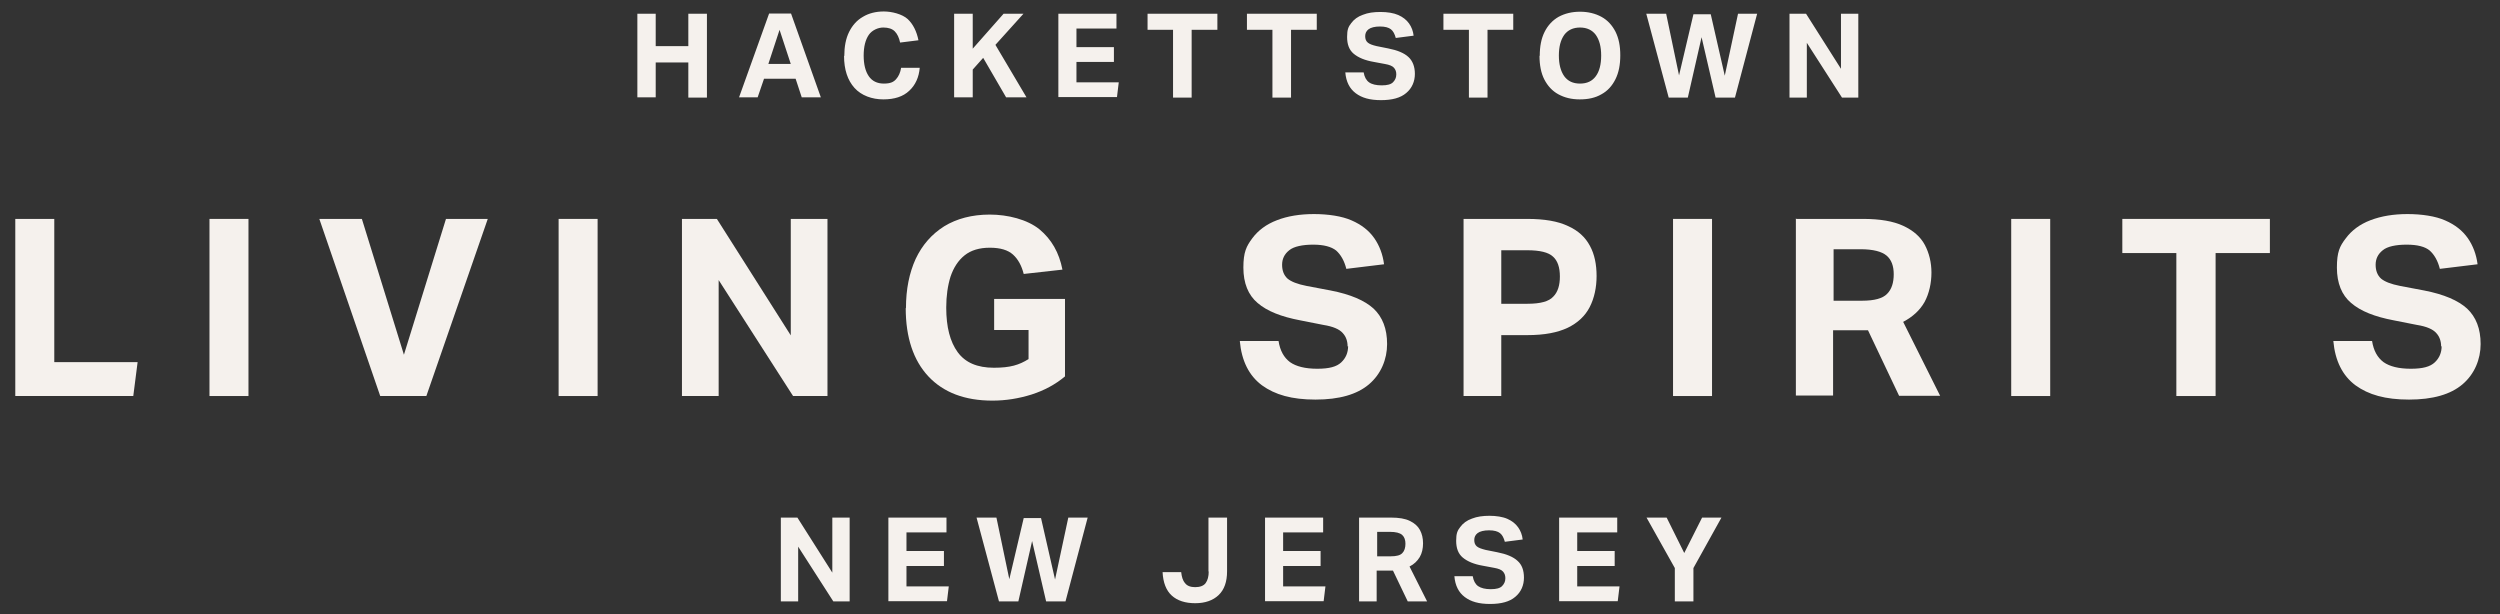
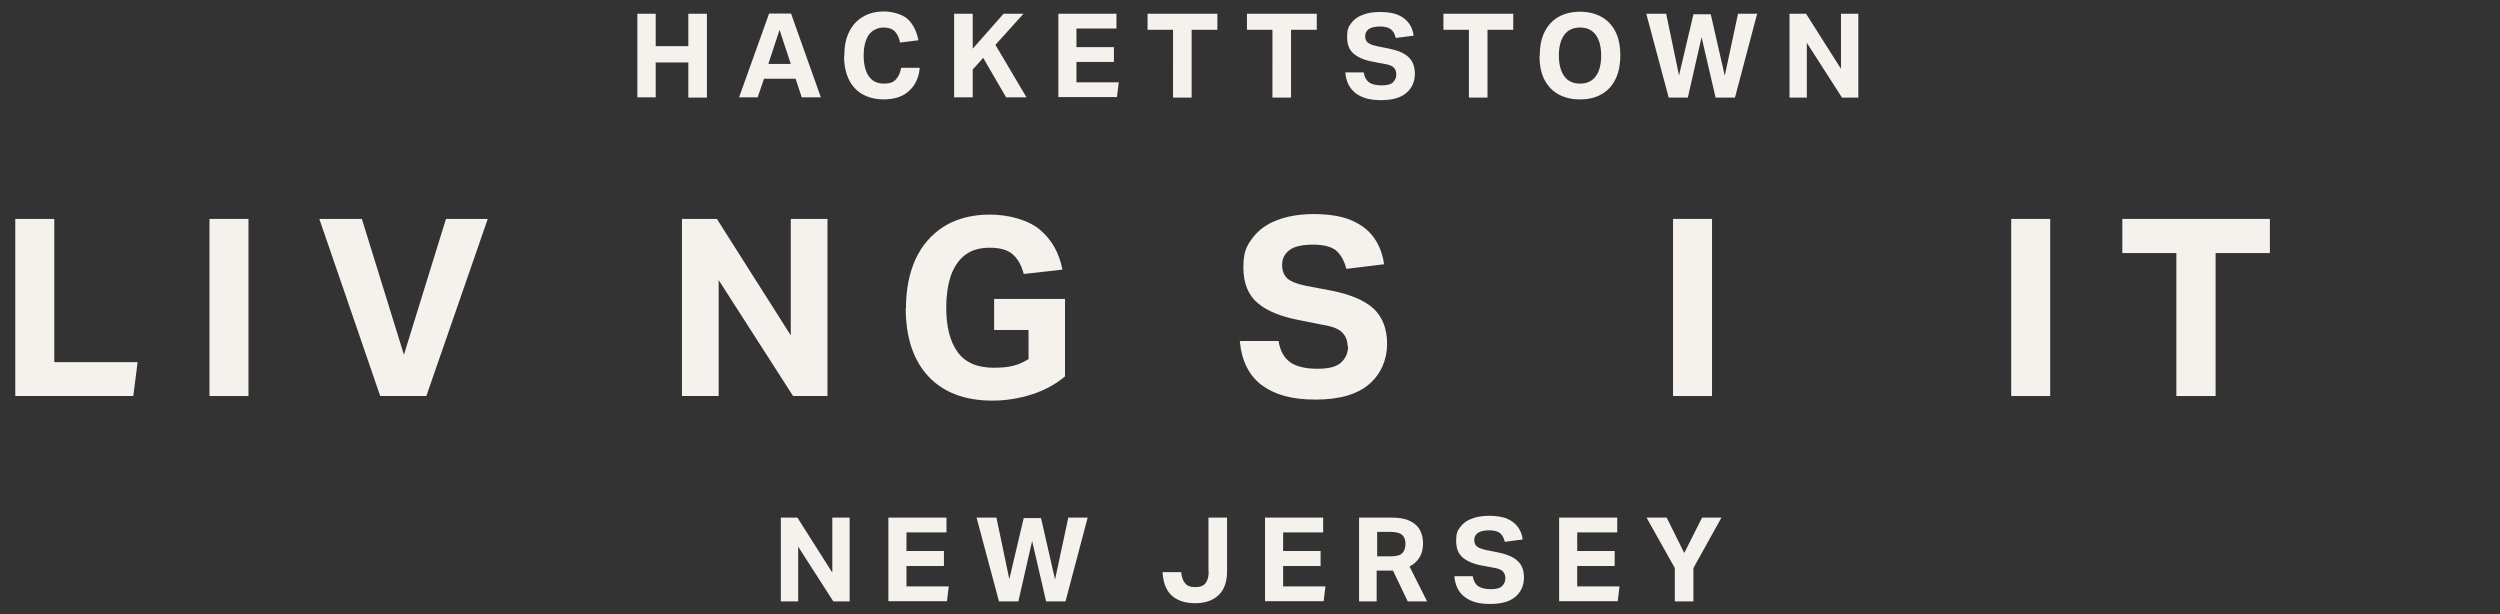
<svg xmlns="http://www.w3.org/2000/svg" id="Layer_1" version="1.1" viewBox="0 0 981 241.1">
  <rect x="0" y="0" width="981" height="241.1" fill="#333333" stroke="none" />
  <defs>
    <style>
      .st0 {
        fill: none;
      }

      .st1 {
        clip-path: url(#clippath-1);
      }

      .st2 {
        clip-path: url(#clippath-3);
      }

      .st3 {
        clip-path: url(#clippath-2);
      }

      .st4 {
        clip-path: url(#clippath);
      }

      .st5 {
        fill: #f5f1ed;
      }
    </style>
    <clipPath id="clippath">
      <rect class="st0" x="6" y="4.5" width="967.2" height="232.3" />
    </clipPath>
    <clipPath id="clippath-1">
      <rect class="st0" x="6" y="4.5" width="967.2" height="232.3" />
    </clipPath>
    <clipPath id="clippath-2">
      <rect class="st0" x="6" y="4.5" width="967.2" height="232.3" />
    </clipPath>
    <clipPath id="clippath-3">
-       <rect class="st0" x="6" y="4.5" width="967.2" height="232.3" />
-     </clipPath>
+       </clipPath>
  </defs>
  <g class="st4">
    <path class="st5" d="M270.1,24.5h-12.8v13.7h-7.2V5.4h7.2v12.7h12.8V5.4h7.3v32.9h-7.3v-13.7ZM312.1,30.9h-12.3l-2.5,7.3h-7.3l11.8-32.9h8.6l11.7,32.9h-7.5l-2.4-7.3ZM305.9,11.7l-4.4,13.4h8.8l-4.4-13.4ZM331.3,22c0-3.7.6-6.9,1.9-9.5,1.3-2.6,3.1-4.6,5.4-5.9,2.3-1.4,5.1-2.1,8.2-2.1s7.2,1,9.4,3c2.1,2,3.5,4.8,4.2,8.3l-7.2.9c-.4-1.9-1.1-3.4-2.1-4.4-1-1-2.5-1.5-4.5-1.5s-4.4,1-5.7,2.9c-1.3,1.9-2,4.6-2,8.1s.7,6.2,2,8.1c1.3,1.9,3.3,2.9,5.9,2.9s3.8-.6,4.8-1.7c1-1.1,1.7-2.6,2-4.5h7.3c-.3,3.7-1.7,6.8-4.1,9-2.4,2.3-5.8,3.4-10.2,3.4s-8.6-1.5-11.3-4.5c-2.7-3-4.1-7.2-4.1-12.6M374.4,5.4h7.3v13.7l12.1-13.7h7.8l-11,12.2,12.2,20.6h-8l-9-15.5-4.1,4.6v10.9h-7.3V5.4ZM415.3,5.4h22.8v5.8h-15.7v7.3h14.7v5.8h-14.7v8h16.6l-.7,5.8h-23V5.4ZM460.3,11.7h-10v-6.3h27.4v6.3h-10.1v26.6h-7.3V11.7ZM499.3,11.7h-10v-6.3h27.4v6.3h-10.1v26.6h-7.3V11.7ZM547.9,29.1c0-1-.3-1.8-.9-2.5-.6-.7-1.8-1.2-3.6-1.5l-4.3-.8c-3.5-.6-6.1-1.7-7.9-3.2-1.8-1.5-2.6-3.7-2.6-6.6s.5-4,1.6-5.4c1.1-1.5,2.6-2.6,4.6-3.3,2-.8,4.2-1.1,6.9-1.1s5.2.4,7,1.2c1.8.8,3.2,1.9,4.2,3.3,1,1.4,1.6,3,1.8,4.8l-7,.9c-.4-1.5-1-2.7-1.9-3.4-.9-.7-2.3-1.1-4.3-1.1s-3.6.4-4.5,1.1c-.9.7-1.3,1.6-1.3,2.7s.3,1.9,1,2.5c.7.6,1.8,1,3.5,1.4l4.5.9c3.6.7,6.3,1.8,8,3.4,1.6,1.5,2.5,3.7,2.5,6.6s-1.1,5.6-3.4,7.5c-2.2,1.9-5.5,2.8-9.9,2.8s-7.5-.9-9.9-2.7c-2.4-1.8-3.8-4.5-4.1-8.2h7.2c.3,1.8,1,3.1,2.1,3.9,1.1.8,2.8,1.2,5,1.2s3.6-.4,4.4-1.2c.8-.8,1.3-1.8,1.3-3M576.4,11.7h-10v-6.3h27.4v6.3h-10.1v26.6h-7.3V11.7ZM604.2,21.9c0-3.7.6-6.8,1.9-9.4,1.3-2.6,3.2-4.6,5.5-5.9,2.4-1.3,5.2-2,8.4-2s6,.7,8.4,2c2.4,1.3,4.2,3.3,5.5,5.8,1.3,2.6,1.9,5.6,1.9,9.3s-.6,6.8-1.9,9.4c-1.3,2.6-3.1,4.6-5.5,5.9-2.4,1.4-5.2,2-8.5,2s-6-.7-8.4-2-4.2-3.3-5.5-5.8c-1.3-2.5-1.9-5.7-1.9-9.3M611.7,21.8c0,3.4.7,6.1,2.1,8.1,1.4,1.9,3.4,2.9,6.2,2.9s4.8-1,6.2-2.9c1.4-1.9,2.1-4.6,2.1-8.1s-.7-6.1-2.1-8.1c-1.4-1.9-3.5-2.9-6.2-2.9s-4.8,1-6.2,2.9c-1.4,2-2.1,4.6-2.1,8.1M658.8,29.8l5.7-24.2h6.8l5.5,24.1,5.2-24.3h7.5l-8.7,32.9h-7.6l-5.5-23.7-5.4,23.7h-7.5l-8.8-32.9h7.8l5.1,24.4ZM702.2,5.4h6.5l13.7,21.6V5.4h6.8v32.9h-6.4l-13.8-21.5v21.5h-6.8V5.4ZM306.4,203.1h6.5l13.7,21.6v-21.6h6.8v32.9h-6.4l-13.8-21.5v21.5h-6.8v-32.9ZM348.6,203.1h22.8v5.8h-15.7v7.3h14.7v5.9h-14.7v8h16.6l-.7,5.8h-23v-32.9ZM396,227.5l5.7-24.2h6.8l5.5,24.1,5.2-24.3h7.6l-8.7,32.9h-7.6l-5.5-23.7-5.4,23.7h-7.6l-8.8-32.9h7.8l5.1,24.4ZM474.2,224.3v-21.2h7.3v21.1c0,4.1-1.1,7.2-3.3,9.3-2.2,2.1-5.3,3.2-9.2,3.2s-7-1-9.2-3c-2.2-2-3.4-5.1-3.6-9.2h7.3c.2,1.8.6,3.3,1.5,4.3.8,1.1,2.2,1.6,4,1.6s3.3-.5,4.1-1.6c.8-1.1,1.2-2.6,1.2-4.6M496.4,203.1h22.8v5.8h-15.7v7.3h14.7v5.9h-14.7v8h16.6l-.7,5.8h-23v-32.9ZM533.4,203.1h12.4c3.1,0,5.6.4,7.4,1.3,1.9.9,3.2,2.1,4,3.6.8,1.5,1.2,3.2,1.2,5.2s-.4,3.9-1.3,5.4c-.9,1.5-2.2,2.8-4,3.7l6.9,13.7h-7.6l-5.8-12.1c-.2,0-.5,0-.7,0-.2,0-.5,0-.7,0h-5v12.1h-6.9v-32.9ZM551.5,213.4c0-1.5-.4-2.7-1.3-3.5-.9-.8-2.5-1.2-4.8-1.2h-5v9.6h5.3c2.3,0,3.8-.4,4.6-1.3.8-.8,1.2-2.1,1.2-3.7M590.7,226.8c0-1-.3-1.8-.9-2.5-.6-.7-1.8-1.2-3.6-1.5l-4.3-.8c-3.5-.6-6.1-1.7-7.9-3.2-1.8-1.5-2.6-3.7-2.6-6.6s.5-4,1.6-5.4c1.1-1.5,2.6-2.6,4.6-3.3,2-.8,4.3-1.1,6.9-1.1s5.2.4,7,1.2c1.8.8,3.2,1.9,4.2,3.3,1,1.4,1.6,3,1.8,4.8l-7,.9c-.4-1.5-1-2.7-1.9-3.4-.9-.7-2.3-1.1-4.3-1.1s-3.6.4-4.5,1.1c-.9.7-1.3,1.6-1.3,2.7s.3,1.9,1,2.5c.7.6,1.9,1,3.5,1.4l4.5.9c3.6.7,6.3,1.8,8,3.4,1.7,1.5,2.5,3.7,2.5,6.6s-1.1,5.6-3.4,7.5c-2.2,1.9-5.5,2.8-9.9,2.8s-7.5-.9-9.9-2.7c-2.4-1.8-3.8-4.5-4.1-8.2h7.2c.3,1.8,1,3.1,2.1,3.9,1.2.8,2.8,1.2,5,1.2s3.6-.4,4.4-1.2c.8-.8,1.3-1.8,1.3-3M611.8,203.1h22.8v5.8h-15.7v7.3h14.7v5.9h-14.7v8h16.6l-.7,5.8h-23v-32.9ZM657.2,222.9l-11.1-19.8h7.9l6.9,13.9,7-13.9h7.6l-11,19.8v13.1h-7.3v-13.1Z" />
  </g>
  <polygon class="st5" points="6 85.9 6 155.4 52.3 155.4 54 142.1 21.3 142.1 21.3 85.9 6 85.9" />
  <rect class="st5" x="82.2" y="85.9" width="15.3" height="69.5" />
  <polygon class="st5" points="158.5 139.2 175 85.9 191.4 85.9 167.3 155.4 149.2 155.4 125.3 85.9 142 85.9 158.5 139.2" />
-   <rect class="st5" x="219.2" y="85.9" width="15.3" height="69.5" />
  <polygon class="st5" points="267.6 85.9 281.3 85.9 310.3 131.6 310.3 85.9 324.7 85.9 324.7 155.4 311.2 155.4 282 109.9 282 155.4 267.6 155.4 267.6 85.9" />
  <g class="st1">
    <path class="st5" d="M355.5,120.9c0-7.4,1.3-13.8,3.8-19.3,2.6-5.5,6.3-9.7,11.2-12.8,4.9-3,10.9-4.6,17.9-4.6s14.7,1.9,19.5,5.8c4.7,3.9,7.7,9.1,9,15.8l-15.2,1.7c-.8-3.2-2.2-5.8-4.2-7.6s-5-2.7-9.1-2.7-7.4,1-9.9,3c-2.5,2-4.3,4.8-5.5,8.3-1.1,3.5-1.7,7.6-1.7,12.2,0,7.6,1.5,13.4,4.5,17.5,3,4.1,7.7,6.1,14.2,6.1s9.9-1.1,13.6-3.4v-11.4h-13.5v-12.2h27.8v30.4c-3.7,3.1-8.1,5.5-13.1,7.1-5.1,1.6-10.2,2.4-15.4,2.4-10.8,0-19.2-3.2-25.1-9.5-5.9-6.3-8.9-15.3-8.9-26.8" />
    <path class="st5" d="M528.8,136c0-2.1-.6-3.9-1.9-5.3-1.3-1.5-3.8-2.6-7.6-3.2l-9.1-1.8c-7.4-1.4-13-3.6-16.7-6.8-3.7-3.1-5.6-7.8-5.6-13.9s1.2-8.4,3.5-11.5c2.3-3.1,5.5-5.5,9.7-7.1,4.1-1.6,9-2.4,14.5-2.4s11,.8,14.8,2.5c3.9,1.7,6.8,4,8.9,7,2,2.9,3.3,6.3,3.8,10.2l-14.8,1.8c-.8-3.2-2.2-5.6-4-7.2-1.9-1.5-4.9-2.3-9-2.3s-7.6.7-9.4,2.2c-1.9,1.5-2.8,3.4-2.8,5.7s.7,4.1,2.1,5.4c1.4,1.2,3.9,2.2,7.5,2.9l9.5,1.8c7.7,1.5,13.3,3.9,16.8,7.1,3.5,3.3,5.3,7.9,5.3,13.9s-2.4,11.8-7.1,15.8c-4.7,4-11.7,6-21,6s-15.9-1.9-21-5.6c-5.1-3.8-8-9.6-8.7-17.4h15.2c.6,3.8,2.1,6.5,4.5,8.3,2.4,1.7,6,2.6,10.7,2.6s7.6-.8,9.4-2.5c1.8-1.7,2.7-3.8,2.7-6.4" />
-     <path class="st5" d="M574.3,85.9h25c6.7,0,12,.9,16,2.8,4,1.8,6.8,4.4,8.6,7.8,1.8,3.3,2.6,7.3,2.6,11.8s-.9,8.7-2.7,12.2c-1.8,3.5-4.7,6.2-8.6,8.1-4,1.9-9.2,2.9-15.8,2.9h-10.3v23.9h-14.8v-69.5ZM612.1,108.5c0-3.6-.9-6.2-2.7-7.8-1.8-1.7-5.2-2.5-10.1-2.5h-10.2v21h10.3c5,0,8.4-.9,10.1-2.8,1.8-1.8,2.6-4.5,2.6-7.9" />
  </g>
  <rect class="st5" x="656.5" y="85.9" width="15.3" height="69.5" />
  <g class="st3">
-     <path class="st5" d="M704.9,85.9h26.2c6.6,0,11.8.9,15.7,2.7,3.9,1.8,6.8,4.3,8.5,7.5,1.7,3.2,2.6,6.9,2.6,10.9s-.9,8.2-2.7,11.5c-1.8,3.2-4.6,5.8-8.4,7.8l14.5,29h-16.1l-12.2-25.7c-.5,0-1,0-1.6,0-.5,0-1,0-1.6,0h-10.5v25.6h-14.6v-69.5ZM743.1,107.6c0-3.2-.9-5.7-2.8-7.3-1.9-1.6-5.3-2.5-10.2-2.5h-10.6v20.2h11.2c4.8,0,8.1-.9,9.8-2.7,1.8-1.8,2.6-4.4,2.6-7.7" />
-   </g>
+     </g>
  <rect class="st5" x="789.2" y="85.9" width="15.3" height="69.5" />
  <polygon class="st5" points="854 99.3 832.8 99.3 832.8 85.9 890.7 85.9 890.7 99.3 869.4 99.3 869.4 155.4 854 155.4 854 99.3" />
  <g class="st2">
    <path class="st5" d="M957.9,136c0-2.1-.6-3.9-1.9-5.3-1.3-1.5-3.8-2.6-7.6-3.2l-9.1-1.8c-7.4-1.4-13-3.6-16.7-6.8-3.7-3.1-5.6-7.8-5.6-13.9s1.1-8.4,3.5-11.5c2.3-3.1,5.5-5.5,9.7-7.1,4.2-1.6,9-2.4,14.5-2.4s11,.8,14.8,2.5c3.9,1.7,6.8,4,8.9,7,2,2.9,3.3,6.3,3.8,10.2l-14.8,1.8c-.8-3.2-2.2-5.6-4-7.2-1.8-1.5-4.8-2.3-9-2.3s-7.6.7-9.4,2.2c-1.9,1.5-2.8,3.4-2.8,5.7s.7,4.1,2.1,5.4c1.4,1.2,3.9,2.2,7.5,2.9l9.5,1.8c7.7,1.5,13.3,3.9,16.8,7.1,3.5,3.3,5.3,7.9,5.3,13.9s-2.4,11.8-7.1,15.8c-4.7,4-11.7,6-21,6s-15.9-1.9-21-5.6c-5.1-3.8-8-9.6-8.7-17.4h15.2c.6,3.8,2.1,6.5,4.5,8.3,2.4,1.7,6,2.6,10.7,2.6s7.6-.8,9.4-2.5c1.8-1.7,2.7-3.8,2.7-6.4" />
  </g>
</svg>